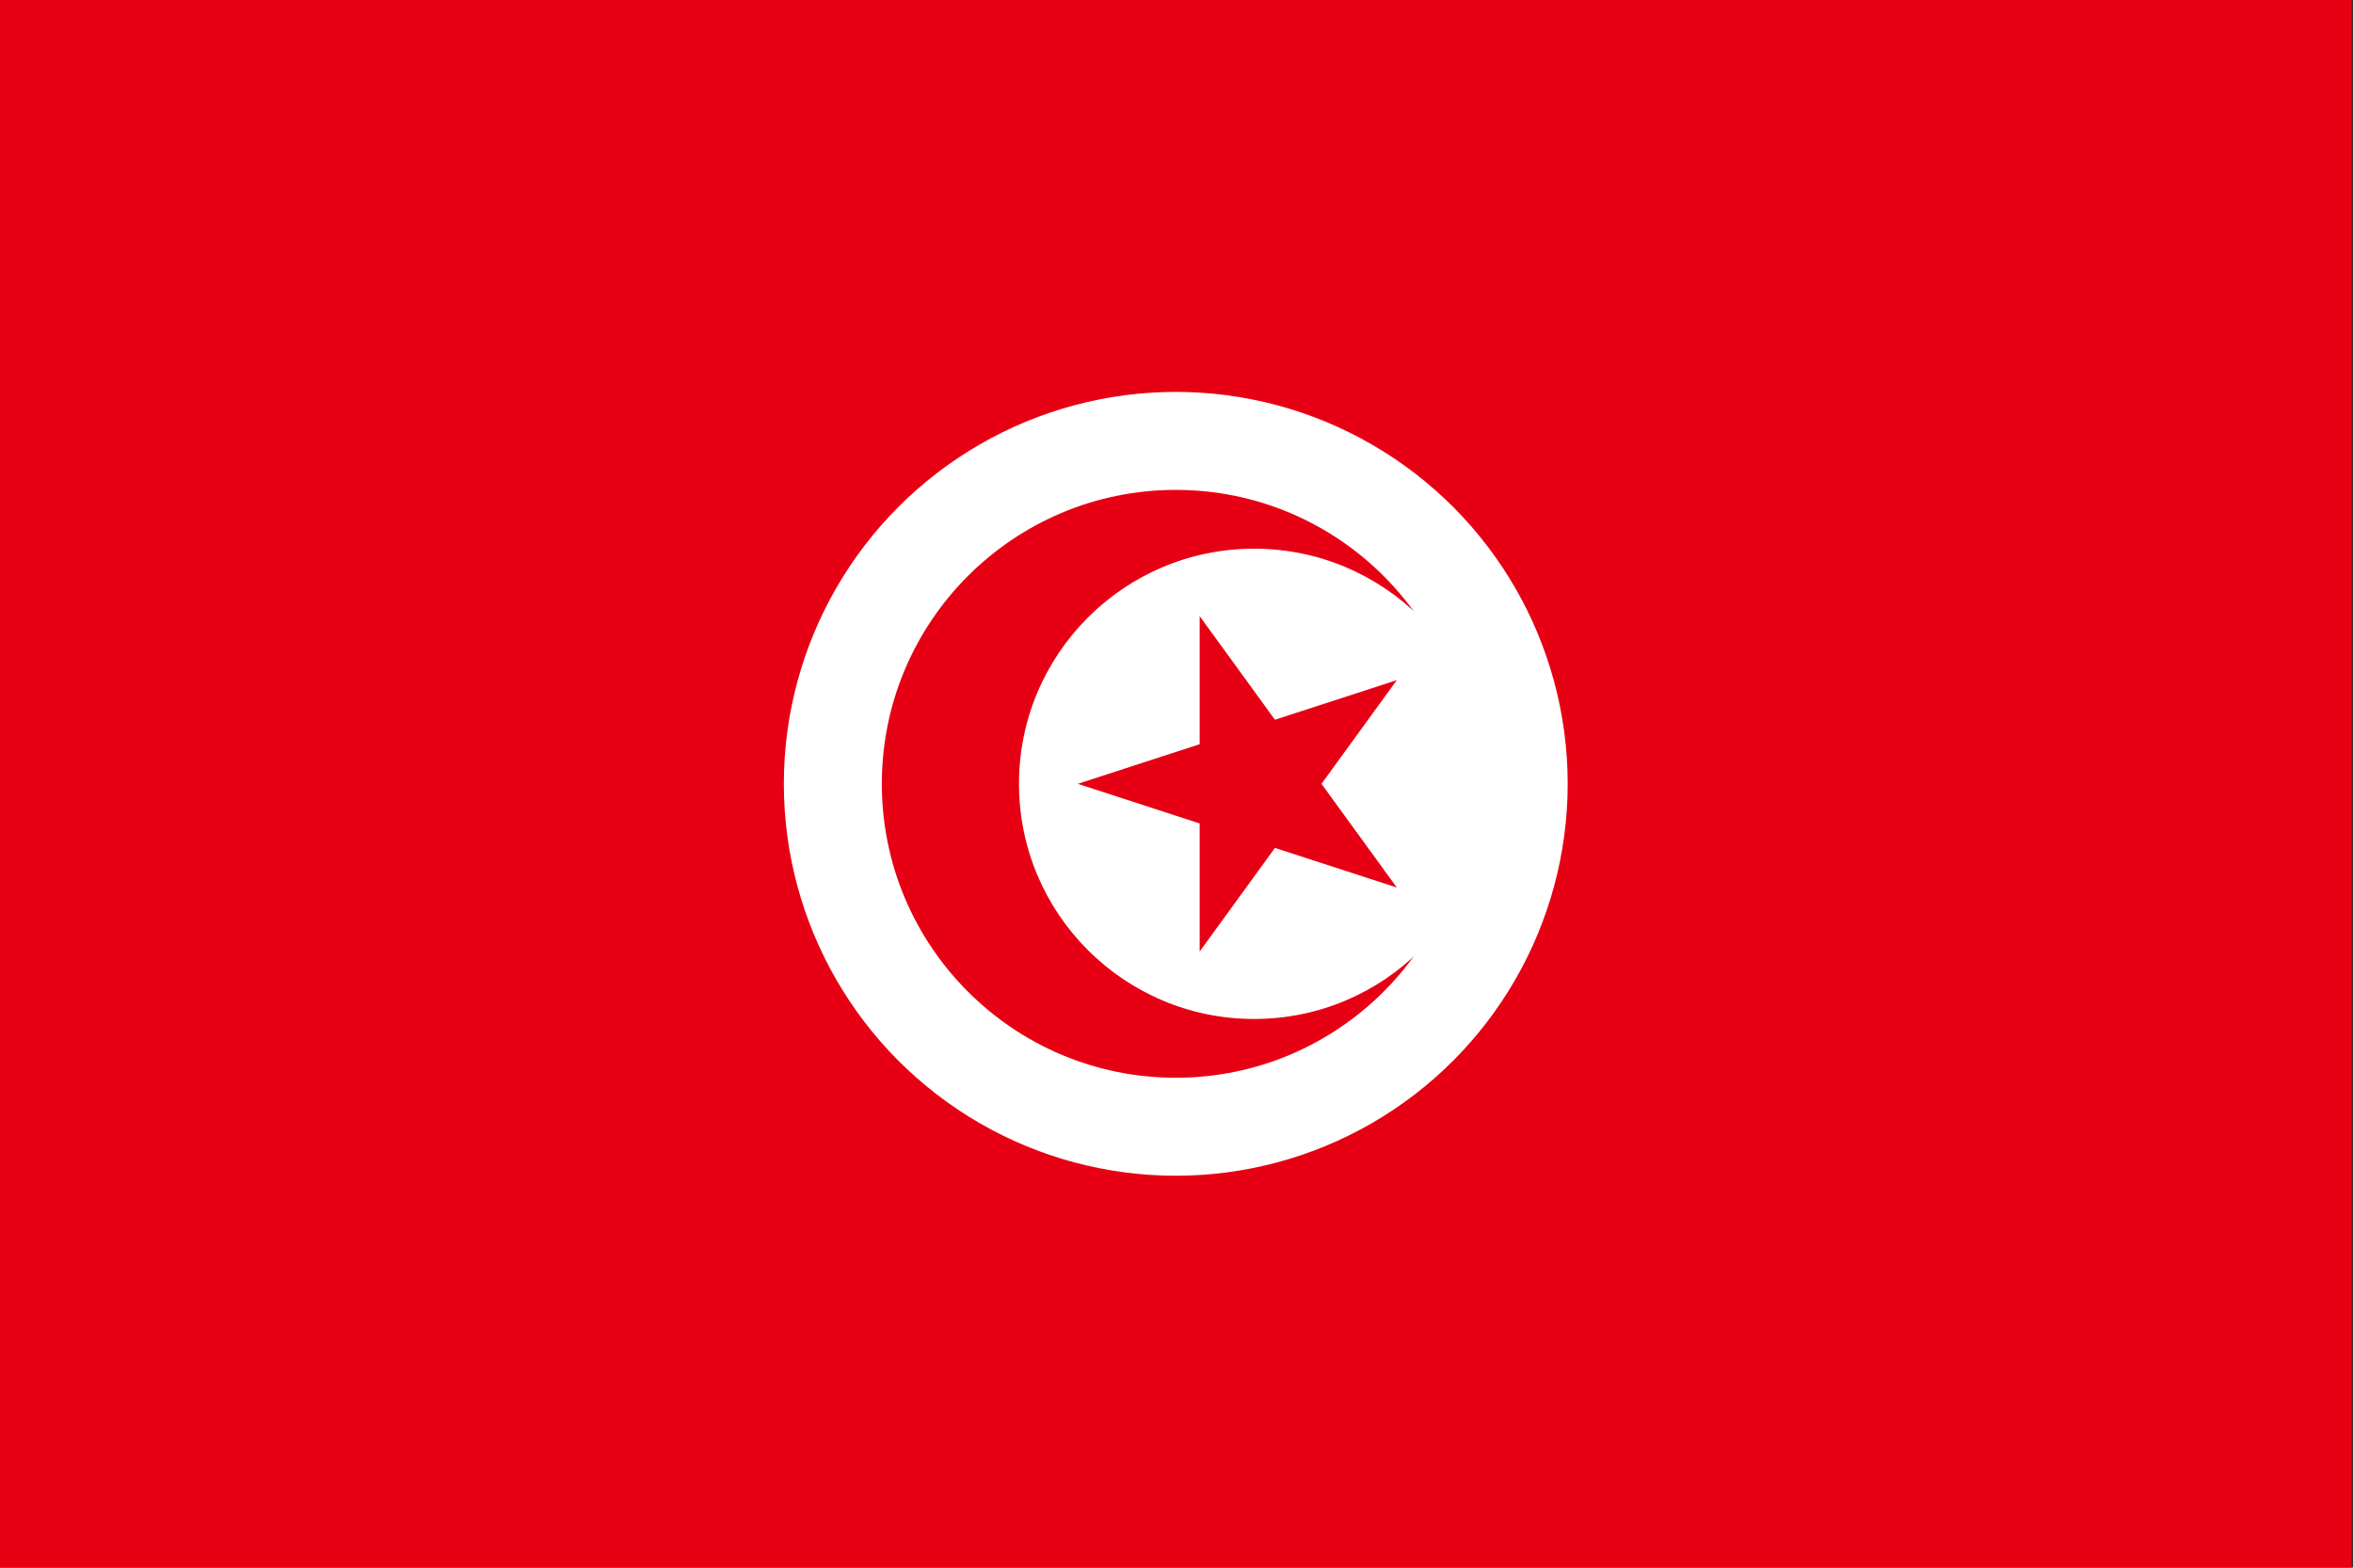
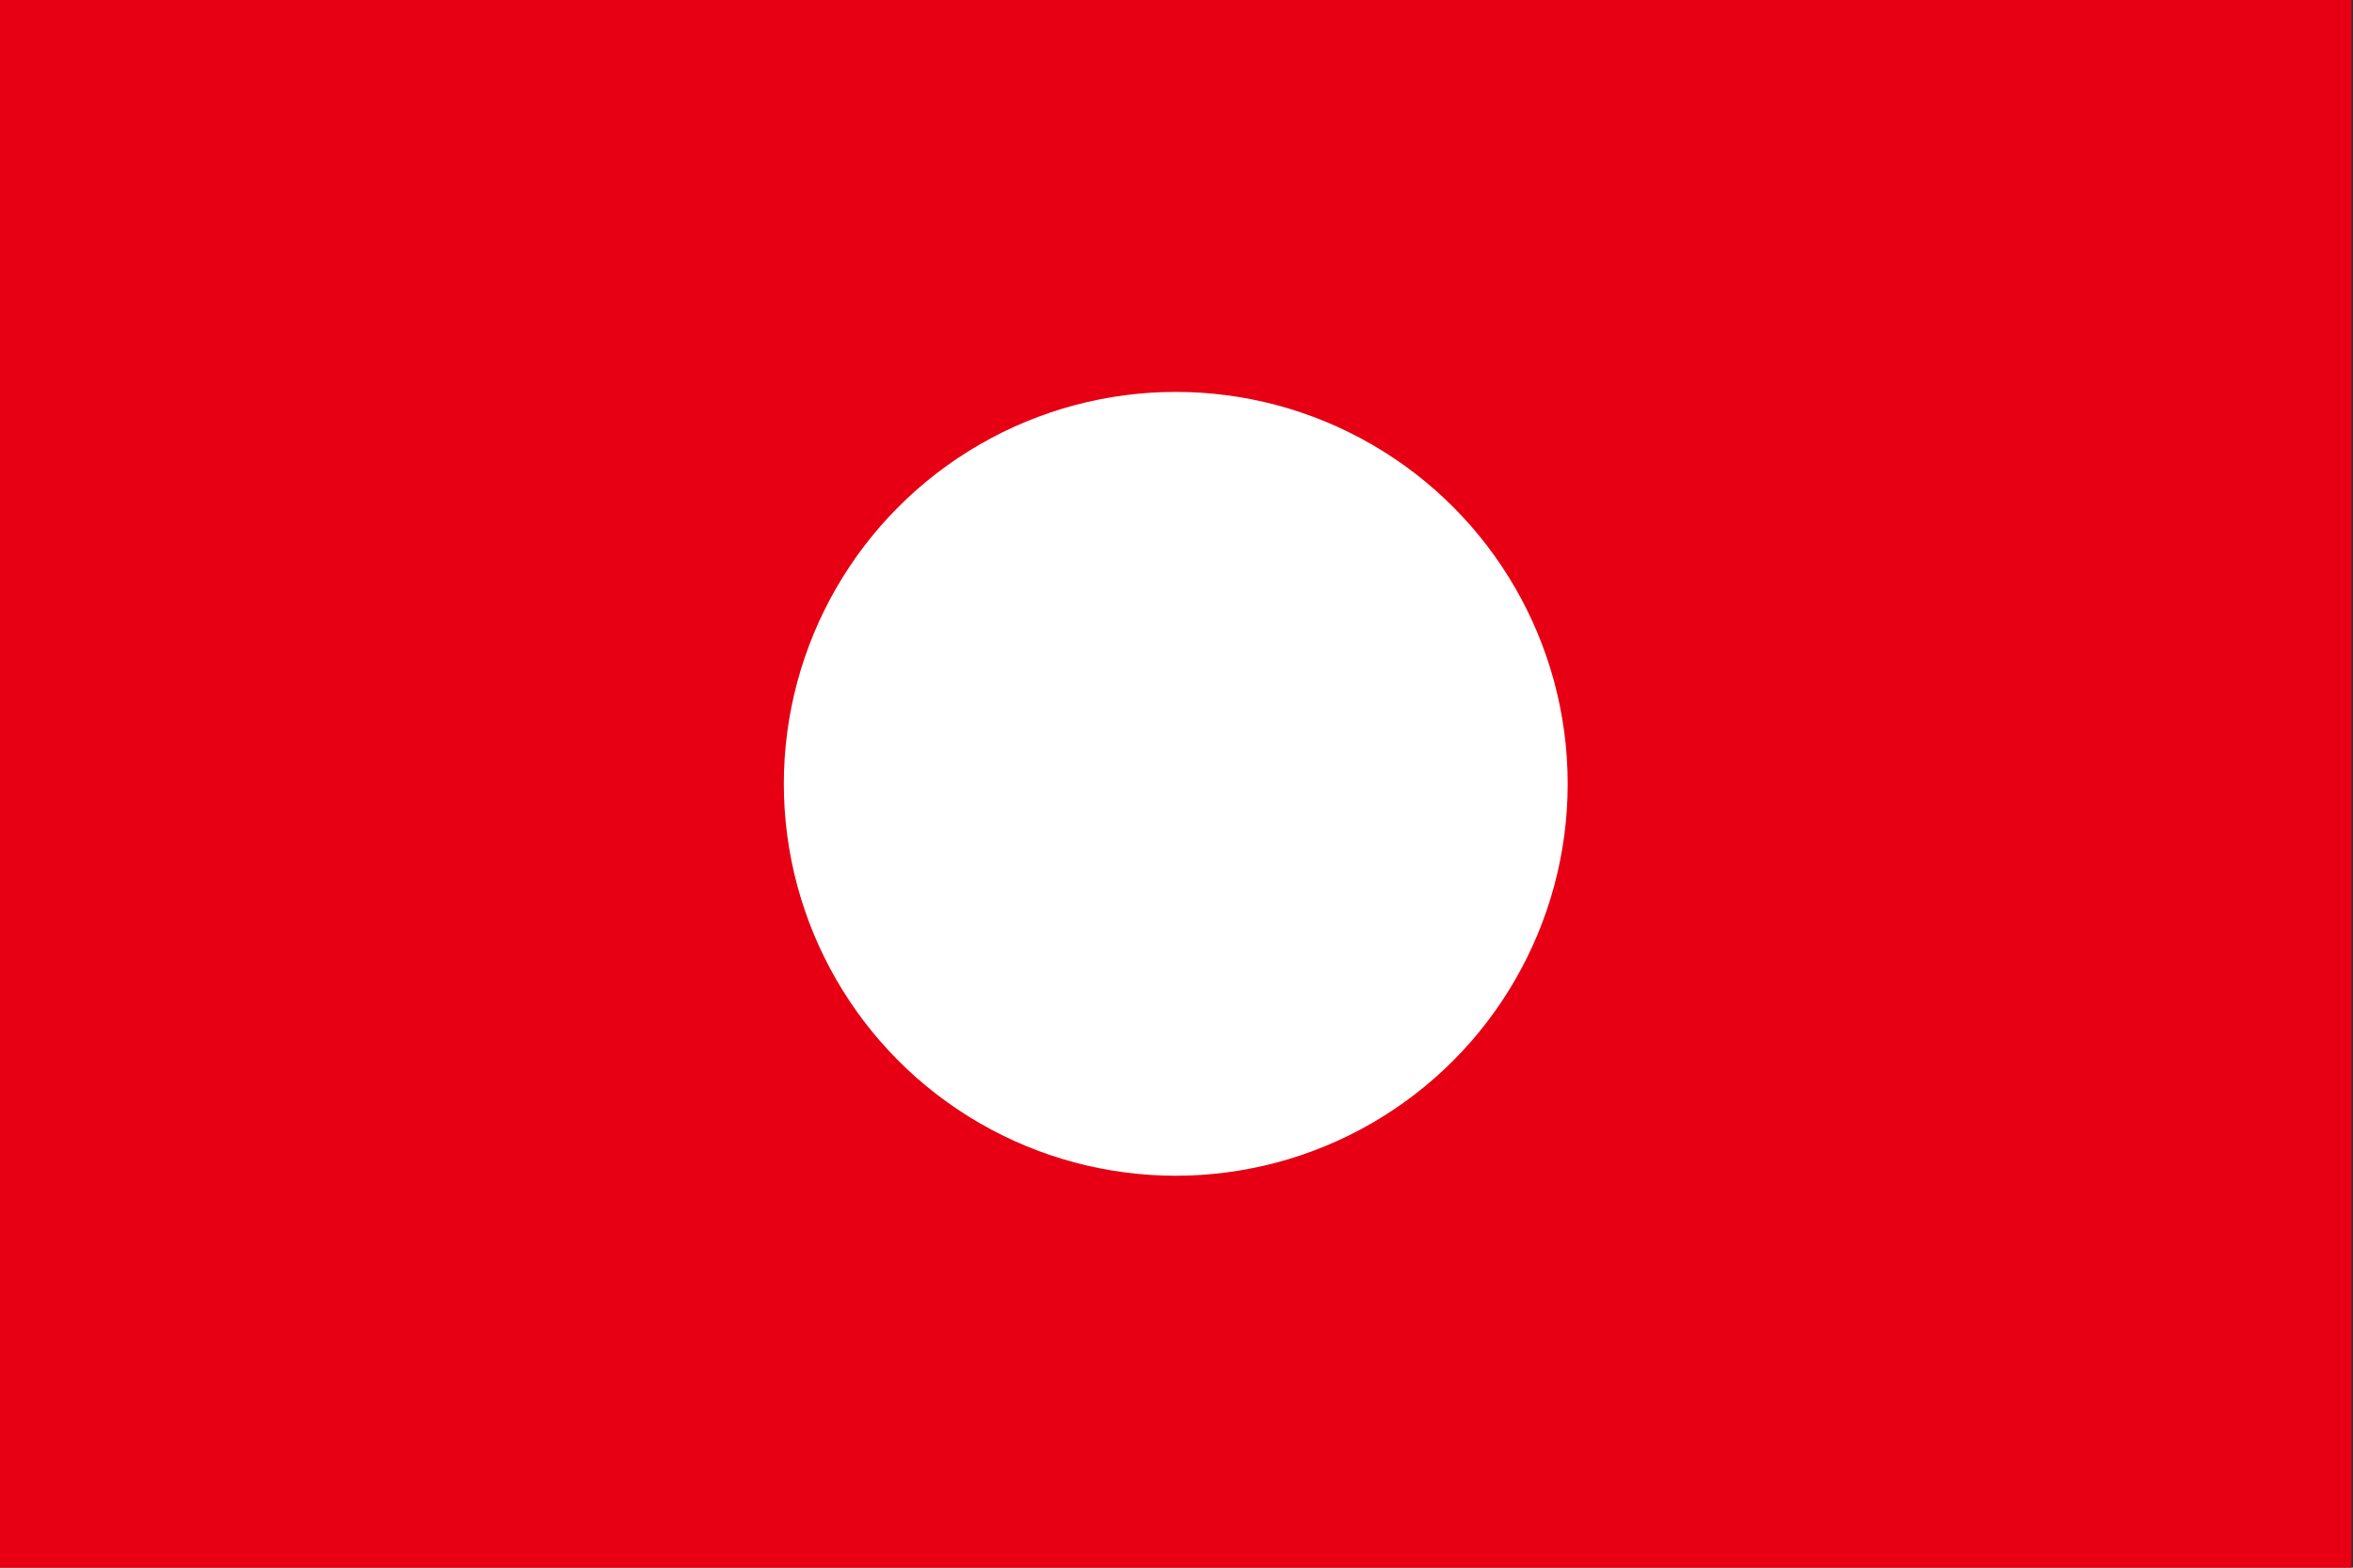
<svg xmlns="http://www.w3.org/2000/svg" style="fill-rule:evenodd;clip-rule:evenodd;stroke-linejoin:round;stroke-miterlimit:2;" xml:space="preserve" version="1.1" height="1066px" width="1600px">
  <rect width="100%" height="100%" fill="#333333" stroke="none" />
  <g id="tn.svg">
    <g>
      <g>
        <rect style="fill:#e70013;" height="1066" width="1599" y="0" x="0" />
        <circle style="fill:#fff;" r="266.5" cy="533" cx="799.5" />
-         <circle style="fill:#e70013;" r="199.875" cy="533" cx="799.5" />
-         <circle style="fill:#fff;" r="159.9" cy="533" cx="852.8" />
        <g>
-           <path style="fill:#e70013;fill-rule:nonzero;" d="M732.875,533l216.944,-70.516l-134.076,184.565l0,-228.098l134.076,184.565l-216.944,-70.516Z" />
-         </g>
+           </g>
      </g>
    </g>
  </g>
</svg>